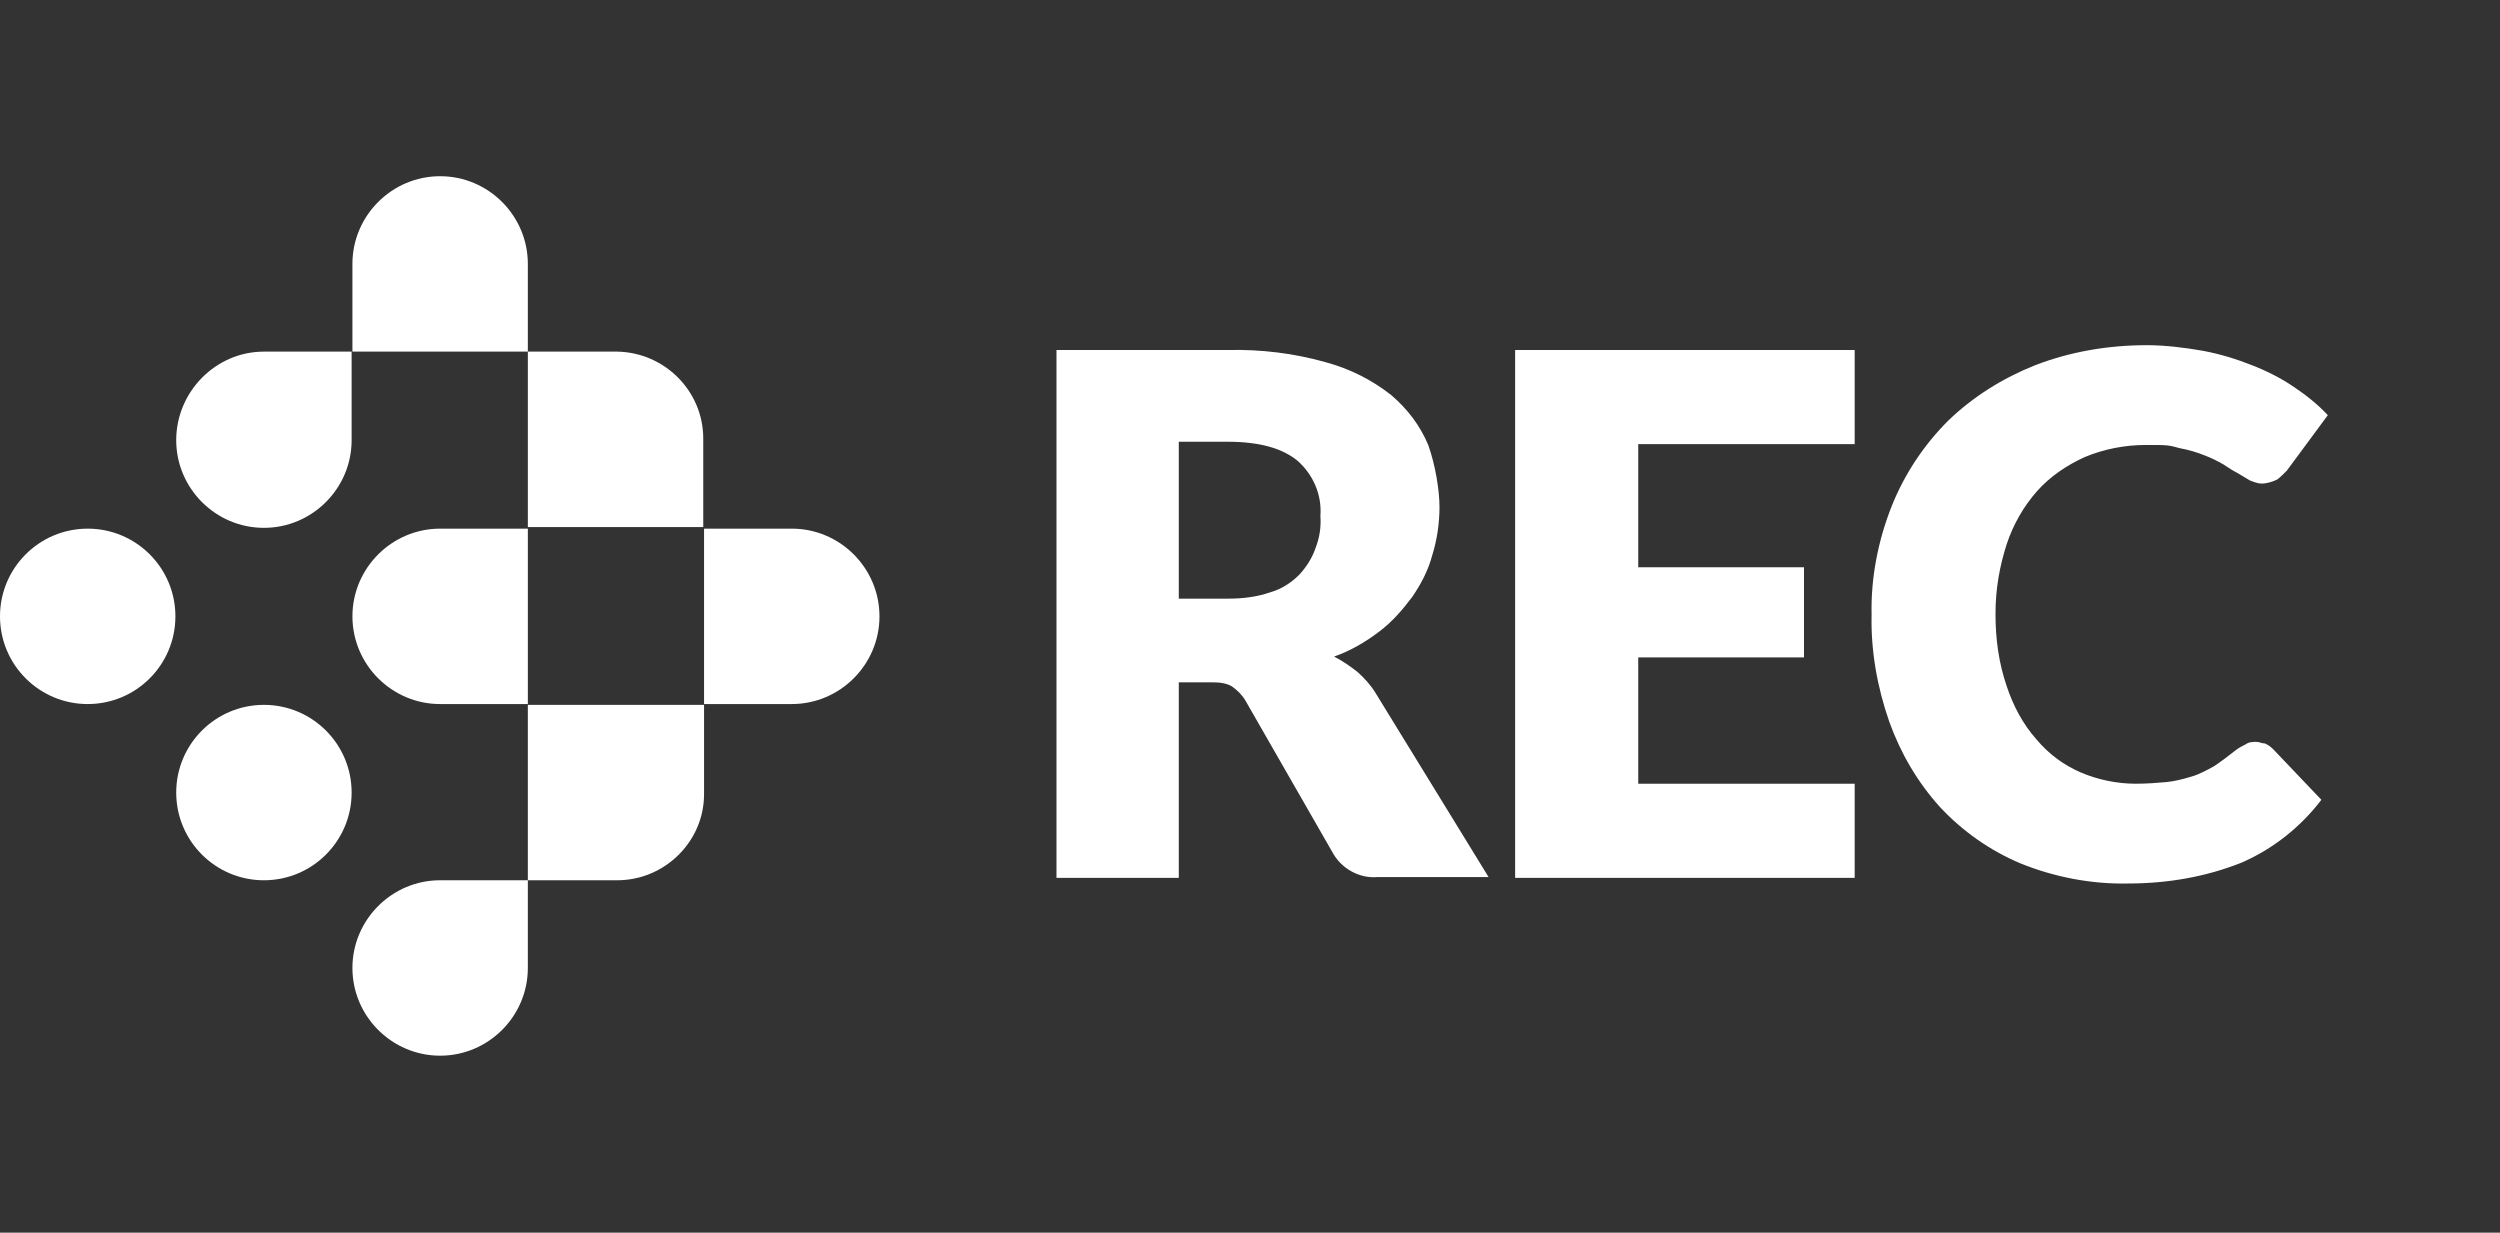
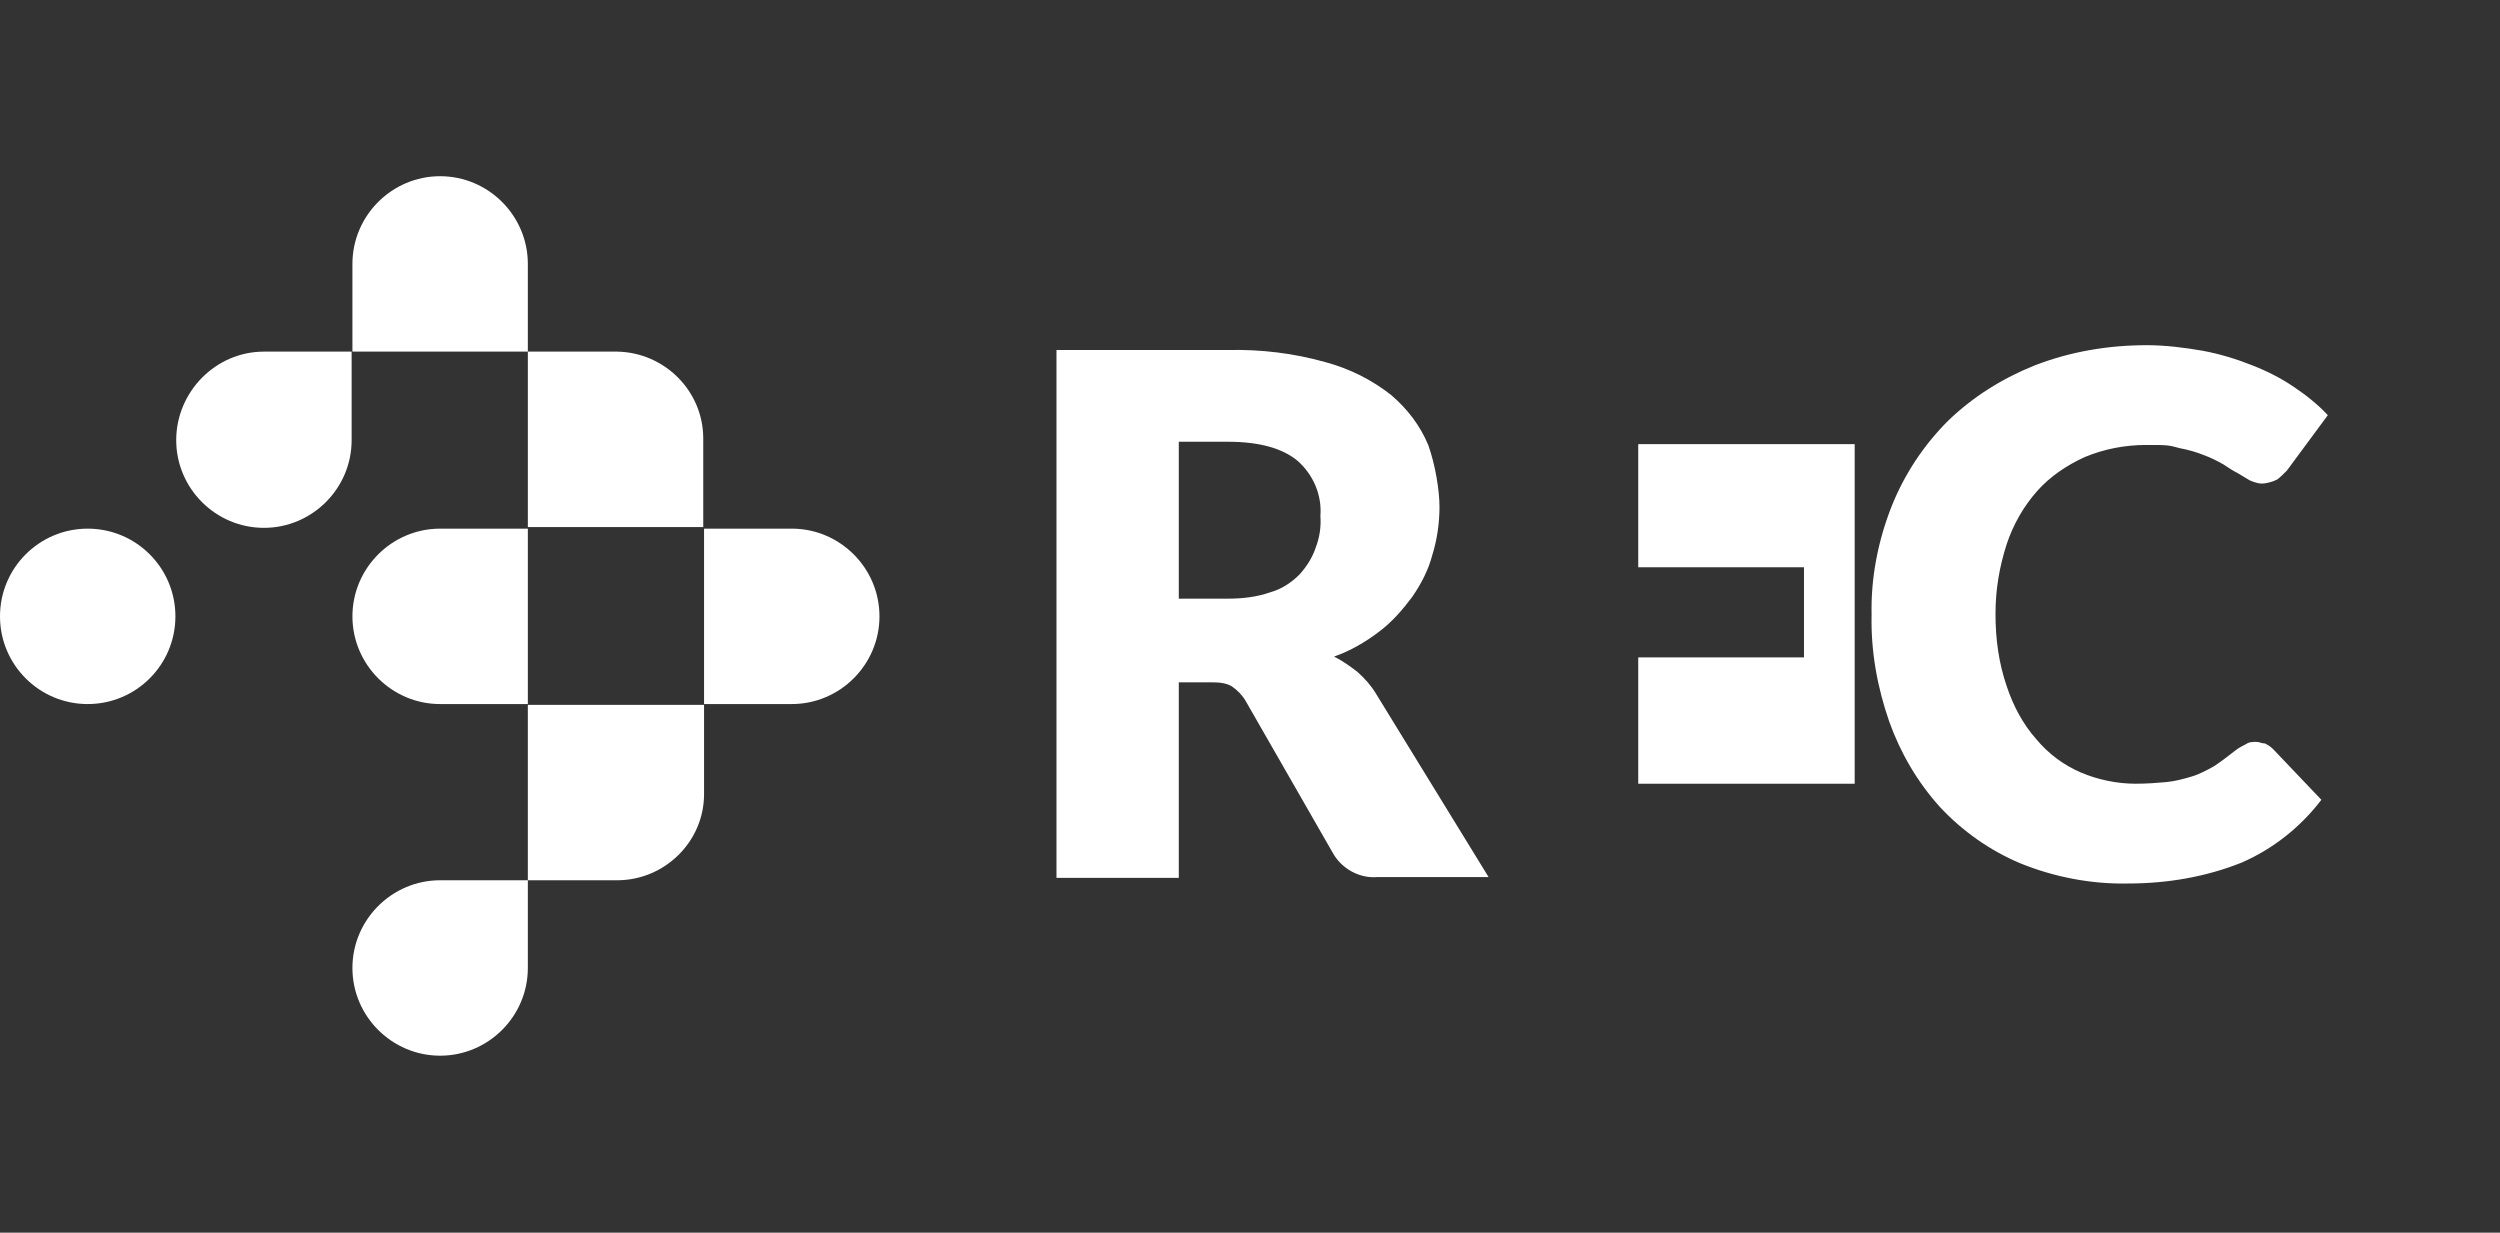
<svg xmlns="http://www.w3.org/2000/svg" id="NEW" viewBox="0 0 310.7 153.2">
  <rect x="0" y="0" width="310.7" height="153.2" fill="#333333" stroke="none" />
-   <path d="M168.7,83.5c-.9-.7-1.9-1.4-2.9-1.9,2-.7,3.9-1.8,5.6-3.1,1.6-1.2,2.9-2.7,4.1-4.3,1.1-1.6,2-3.3,2.5-5.2.6-1.9.9-4,.9-6s-.5-5.2-1.4-7.7c-1-2.4-2.6-4.5-4.6-6.2-2.4-1.9-5.2-3.3-8.2-4.1-3.9-1.1-8-1.6-12.1-1.5h-21.3v65.6h15.2v-24.3h3.9c.9,0,1.8,0,2.7.5.7.5,1.3,1.1,1.7,1.8l10.9,19c1.1,1.9,3.3,3.1,5.5,2.9h13.8l-14-22.8c-.6-1-1.4-1.9-2.3-2.7h0ZM163.5,68.1c-.4,1.2-1.1,2.3-2,3.3-1,1-2.2,1.8-3.6,2.2-1.7.6-3.5.8-5.3.8h-6.1v-19.5h6.1c3.9,0,6.8.8,8.7,2.4,1.9,1.7,3,4.2,2.8,6.8.1,1.4-.1,2.7-.6,4h0ZM188.3,109.1h42.2v-11.7h-26.9v-15.7h20.6v-11.2h-20.6v-15.3h26.9v-11.7h-42.2v65.6ZM253.2,61c1.6-1.8,3.7-3.2,5.9-4.2,2.4-1,5-1.5,7.6-1.5s2.8,0,4.2.4c1.1.2,2.1.5,3.1.9.8.3,1.6.7,2.3,1.1.6.4,1.2.8,1.8,1.1l1.5.9c.5.2,1,.4,1.5.4s1.3-.2,1.9-.5c.4-.3.8-.7,1.2-1.1l5.1-6.9c-1.2-1.3-2.7-2.5-4.2-3.5-1.6-1.1-3.4-2-5.2-2.7-2-.8-4-1.4-6.1-1.8-2.3-.4-4.7-.7-7-.7-4.8,0-9.5.8-13.9,2.5-4,1.6-7.7,3.9-10.8,6.9-3,3-5.4,6.6-7,10.6-1.7,4.3-2.6,8.9-2.5,13.5-.1,4.5.7,9,2.2,13.3,1.4,3.9,3.5,7.5,6.3,10.6,2.8,3,6.2,5.4,10,7,4.2,1.7,8.8,2.6,13.4,2.5,4.8,0,9.6-.8,14.1-2.6,3.9-1.7,7.3-4.4,9.9-7.8l-6-6.3c-.3-.3-.6-.5-1-.7-.4,0-.7-.2-1.1-.2s-.9,0-1.3.3c-.4.2-.8.4-1.2.7-.9.7-1.8,1.4-2.7,2-.9.5-1.8,1-2.8,1.3s-2.1.6-3.2.7-2.4.2-3.8.2c-2.3,0-4.7-.5-6.8-1.4-2.1-.9-4-2.3-5.5-4.1-1.7-1.9-2.9-4.2-3.7-6.6-1-2.9-1.4-5.9-1.4-9s.5-5.9,1.4-8.7c.8-2.4,2.1-4.7,3.8-6.6h0Z" style="fill: #fff;" />
+   <path d="M168.7,83.5c-.9-.7-1.9-1.4-2.9-1.9,2-.7,3.9-1.8,5.6-3.1,1.6-1.2,2.9-2.7,4.1-4.3,1.1-1.6,2-3.3,2.5-5.2.6-1.9.9-4,.9-6s-.5-5.2-1.4-7.7c-1-2.4-2.6-4.5-4.6-6.2-2.4-1.9-5.2-3.3-8.2-4.1-3.9-1.1-8-1.6-12.1-1.5h-21.3v65.6h15.2v-24.3h3.9c.9,0,1.8,0,2.7.5.7.5,1.3,1.1,1.7,1.8l10.9,19c1.1,1.9,3.3,3.1,5.5,2.9h13.8l-14-22.8c-.6-1-1.4-1.9-2.3-2.7h0ZM163.5,68.1c-.4,1.2-1.1,2.3-2,3.3-1,1-2.2,1.8-3.6,2.2-1.7.6-3.5.8-5.3.8h-6.1v-19.5h6.1c3.9,0,6.8.8,8.7,2.4,1.9,1.7,3,4.2,2.8,6.8.1,1.4-.1,2.7-.6,4h0ZM188.3,109.1h42.2v-11.7h-26.9v-15.7h20.6v-11.2h-20.6v-15.3h26.9v-11.7v65.6ZM253.2,61c1.6-1.8,3.7-3.2,5.9-4.2,2.4-1,5-1.5,7.6-1.5s2.8,0,4.2.4c1.1.2,2.1.5,3.1.9.8.3,1.6.7,2.3,1.1.6.4,1.2.8,1.8,1.1l1.5.9c.5.2,1,.4,1.5.4s1.3-.2,1.9-.5c.4-.3.8-.7,1.2-1.1l5.1-6.9c-1.2-1.3-2.7-2.5-4.2-3.5-1.6-1.1-3.4-2-5.2-2.7-2-.8-4-1.4-6.1-1.8-2.3-.4-4.7-.7-7-.7-4.8,0-9.5.8-13.9,2.5-4,1.6-7.7,3.9-10.8,6.9-3,3-5.4,6.6-7,10.6-1.7,4.3-2.6,8.9-2.5,13.5-.1,4.5.7,9,2.2,13.3,1.4,3.9,3.5,7.5,6.3,10.6,2.8,3,6.2,5.4,10,7,4.2,1.7,8.8,2.6,13.4,2.5,4.8,0,9.6-.8,14.1-2.6,3.9-1.7,7.3-4.4,9.9-7.8l-6-6.3c-.3-.3-.6-.5-1-.7-.4,0-.7-.2-1.1-.2s-.9,0-1.3.3c-.4.2-.8.4-1.2.7-.9.7-1.8,1.4-2.7,2-.9.5-1.8,1-2.8,1.3s-2.1.6-3.2.7-2.4.2-3.8.2c-2.3,0-4.7-.5-6.8-1.4-2.1-.9-4-2.3-5.5-4.1-1.7-1.9-2.9-4.2-3.7-6.6-1-2.9-1.4-5.9-1.4-9s.5-5.9,1.4-8.7c.8-2.4,2.1-4.7,3.8-6.6h0Z" style="fill: #fff;" />
  <circle cx="10.9" cy="76.6" r="10.9" style="fill: #fff;" />
-   <circle cx="32.8" cy="98.5" r="10.9" style="fill: #fff;" />
  <path d="M65.6,32.8c0-6-4.9-10.9-10.9-10.9s-10.9,4.9-10.9,10.9v10.9h21.8s0-10.9,0-10.9ZM76.7,43.7h-11.1v21.8h21.8v-11c0-5.9-4.8-10.7-10.7-10.8ZM98.4,65.7h-10.9v21.8h10.9c6,0,10.9-4.9,10.9-10.9s-4.9-10.9-10.9-10.9ZM65.6,109.4h-10.9c-6,0-10.9,4.9-10.9,10.9s4.9,10.9,10.9,10.9,10.9-4.9,10.9-10.9v-10.9h11.1c5.9,0,10.8-4.8,10.8-10.7v-11.1h-21.9s0,21.8,0,21.8ZM54.7,87.5h10.9v-21.8h-10.9c-6,0-10.9,4.9-10.9,10.9s4.9,10.9,10.9,10.9ZM21.9,54.7c0,6,4.9,10.9,10.9,10.9s10.9-4.9,10.9-10.9v-11h-10.9c-6,0-10.9,5-10.9,11Z" style="fill: #fff;" />
</svg>